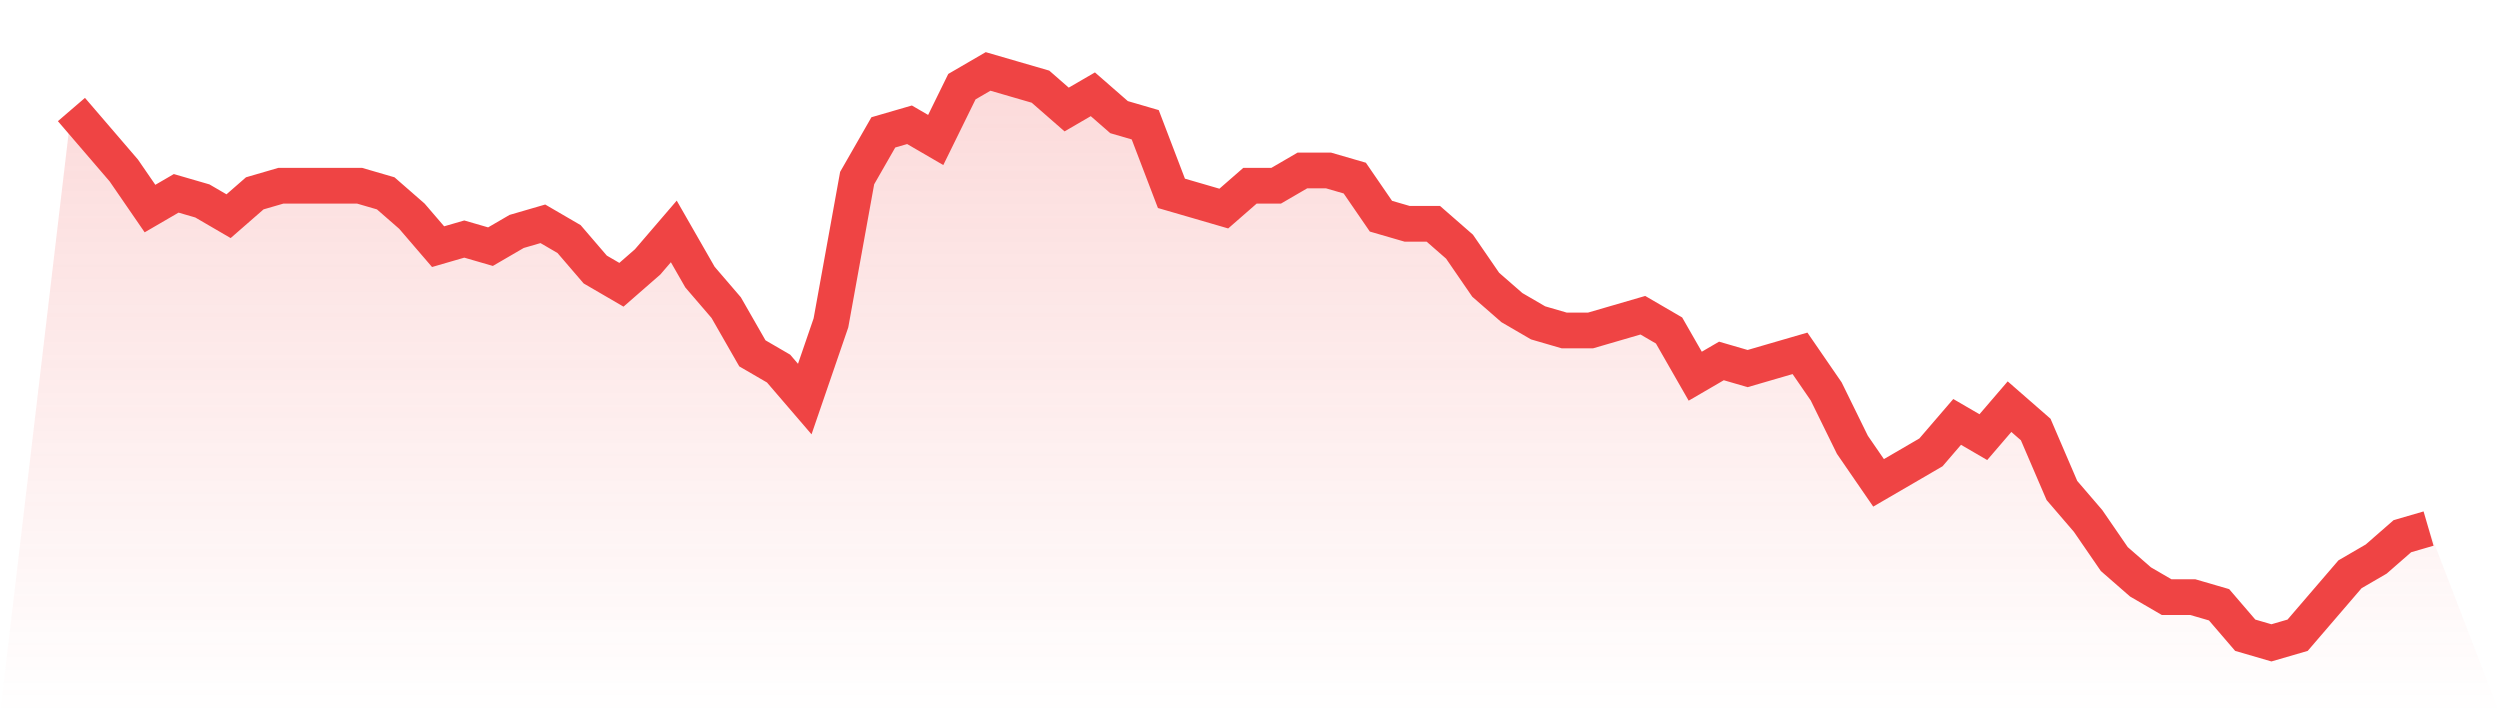
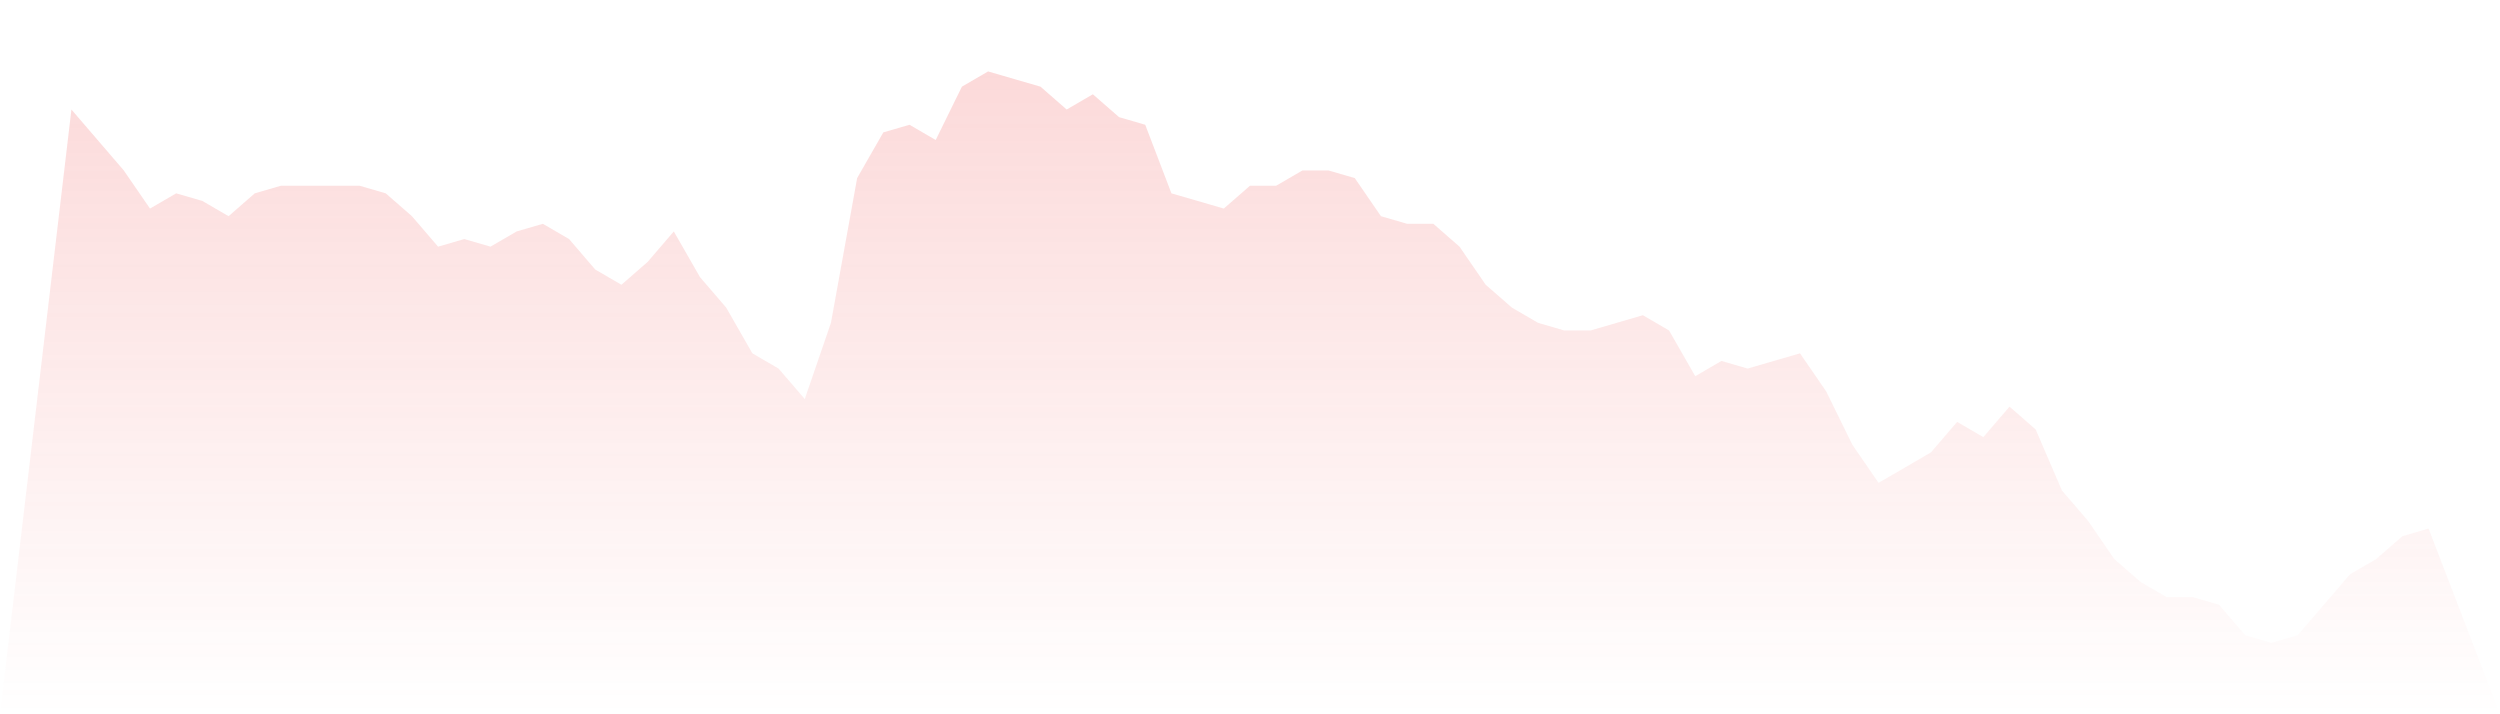
<svg xmlns="http://www.w3.org/2000/svg" viewBox="0 0 140 40">
  <defs>
    <linearGradient id="gradient" x1="0" x2="0" y1="0" y2="1">
      <stop offset="0%" stop-color="#ef4444" stop-opacity="0.2" />
      <stop offset="100%" stop-color="#ef4444" stop-opacity="0" />
    </linearGradient>
  </defs>
  <path d="M4,6.133 L4,6.133 L5.467,7.84 L6.933,9.547 L8.4,11.68 L9.867,10.827 L11.333,11.253 L12.8,12.107 L14.267,10.827 L15.733,10.4 L17.2,10.4 L18.667,10.4 L20.133,10.4 L21.6,10.827 L23.067,12.107 L24.533,13.813 L26,13.387 L27.467,13.813 L28.933,12.96 L30.4,12.533 L31.867,13.387 L33.333,15.093 L34.8,15.947 L36.267,14.667 L37.733,12.96 L39.2,15.52 L40.667,17.227 L42.133,19.787 L43.6,20.64 L45.067,22.347 L46.533,18.08 L48,9.973 L49.467,7.413 L50.933,6.987 L52.4,7.84 L53.867,4.853 L55.333,4 L56.8,4.427 L58.267,4.853 L59.733,6.133 L61.2,5.28 L62.667,6.56 L64.133,6.987 L65.6,10.827 L67.067,11.253 L68.533,11.68 L70,10.4 L71.467,10.4 L72.933,9.547 L74.4,9.547 L75.867,9.973 L77.333,12.107 L78.8,12.533 L80.267,12.533 L81.733,13.813 L83.2,15.947 L84.667,17.227 L86.133,18.08 L87.6,18.507 L89.067,18.507 L90.533,18.08 L92,17.653 L93.467,18.507 L94.933,21.067 L96.4,20.213 L97.867,20.64 L99.333,20.213 L100.8,19.787 L102.267,21.92 L103.733,24.907 L105.2,27.04 L106.667,26.187 L108.133,25.333 L109.6,23.627 L111.067,24.48 L112.533,22.773 L114,24.053 L115.467,27.467 L116.933,29.173 L118.4,31.307 L119.867,32.587 L121.333,33.44 L122.8,33.44 L124.267,33.867 L125.733,35.573 L127.2,36 L128.667,35.573 L130.133,33.867 L131.6,32.16 L133.067,31.307 L134.533,30.027 L136,29.6 L140,40 L0,40 z" fill="url(#gradient)" />
-   <path d="M4,6.133 L4,6.133 L5.467,7.84 L6.933,9.547 L8.4,11.68 L9.867,10.827 L11.333,11.253 L12.8,12.107 L14.267,10.827 L15.733,10.4 L17.2,10.4 L18.667,10.4 L20.133,10.4 L21.6,10.827 L23.067,12.107 L24.533,13.813 L26,13.387 L27.467,13.813 L28.933,12.96 L30.4,12.533 L31.867,13.387 L33.333,15.093 L34.8,15.947 L36.267,14.667 L37.733,12.96 L39.2,15.52 L40.667,17.227 L42.133,19.787 L43.6,20.64 L45.067,22.347 L46.533,18.08 L48,9.973 L49.467,7.413 L50.933,6.987 L52.4,7.84 L53.867,4.853 L55.333,4 L56.8,4.427 L58.267,4.853 L59.733,6.133 L61.2,5.28 L62.667,6.56 L64.133,6.987 L65.6,10.827 L67.067,11.253 L68.533,11.68 L70,10.4 L71.467,10.4 L72.933,9.547 L74.4,9.547 L75.867,9.973 L77.333,12.107 L78.8,12.533 L80.267,12.533 L81.733,13.813 L83.2,15.947 L84.667,17.227 L86.133,18.08 L87.6,18.507 L89.067,18.507 L90.533,18.08 L92,17.653 L93.467,18.507 L94.933,21.067 L96.4,20.213 L97.867,20.64 L99.333,20.213 L100.8,19.787 L102.267,21.92 L103.733,24.907 L105.2,27.04 L106.667,26.187 L108.133,25.333 L109.6,23.627 L111.067,24.48 L112.533,22.773 L114,24.053 L115.467,27.467 L116.933,29.173 L118.4,31.307 L119.867,32.587 L121.333,33.44 L122.8,33.44 L124.267,33.867 L125.733,35.573 L127.2,36 L128.667,35.573 L130.133,33.867 L131.6,32.16 L133.067,31.307 L134.533,30.027 L136,29.6" fill="none" stroke="#ef4444" stroke-width="2" />
</svg>